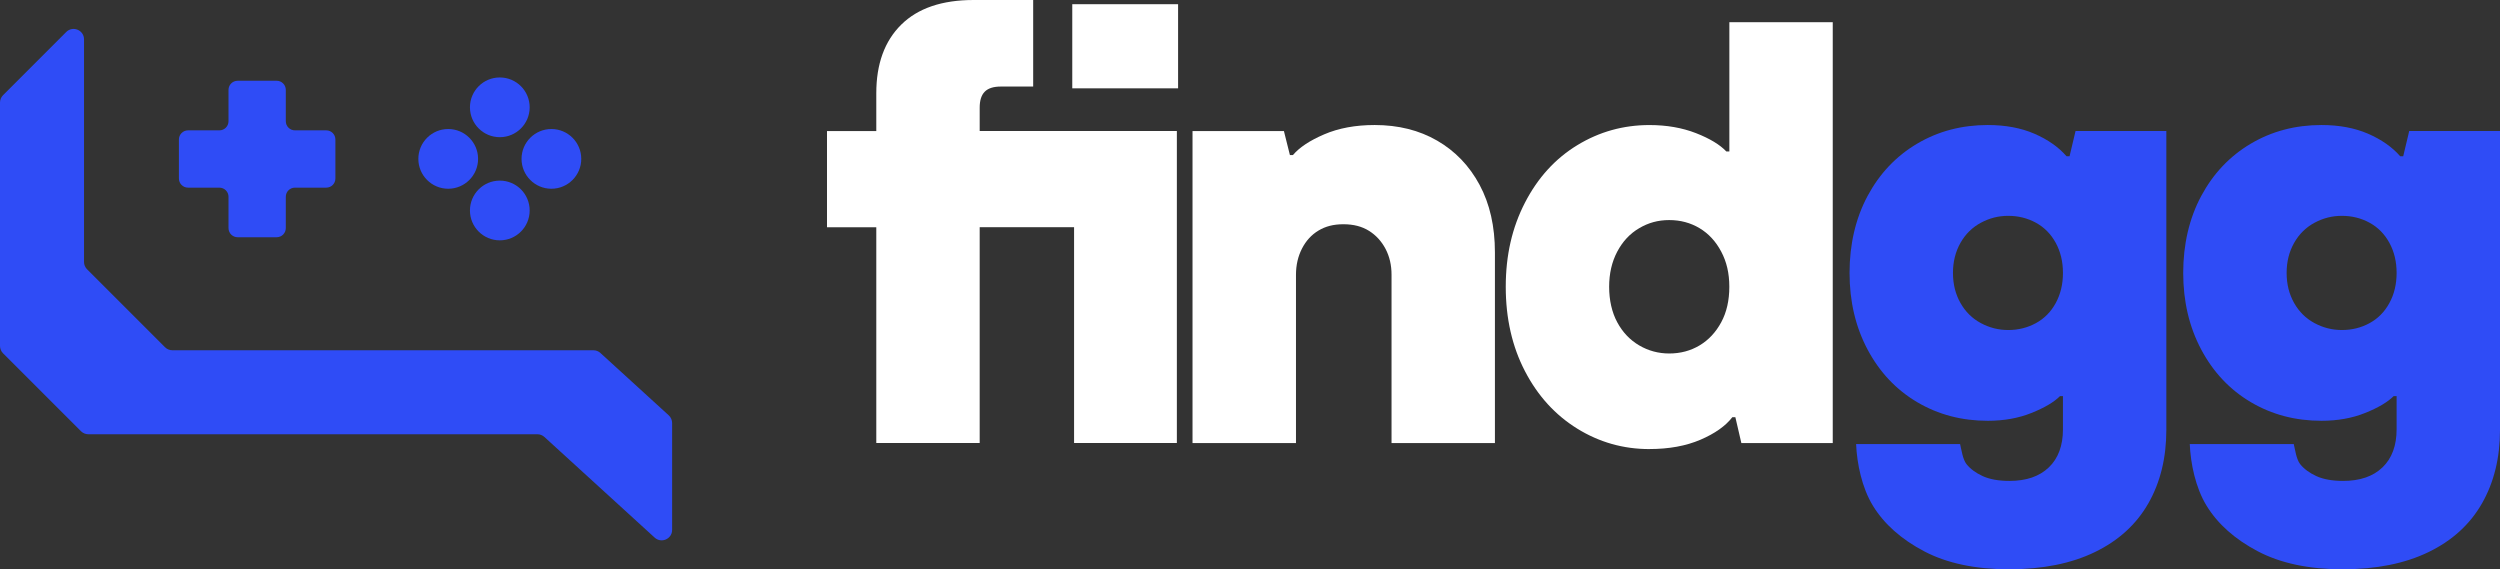
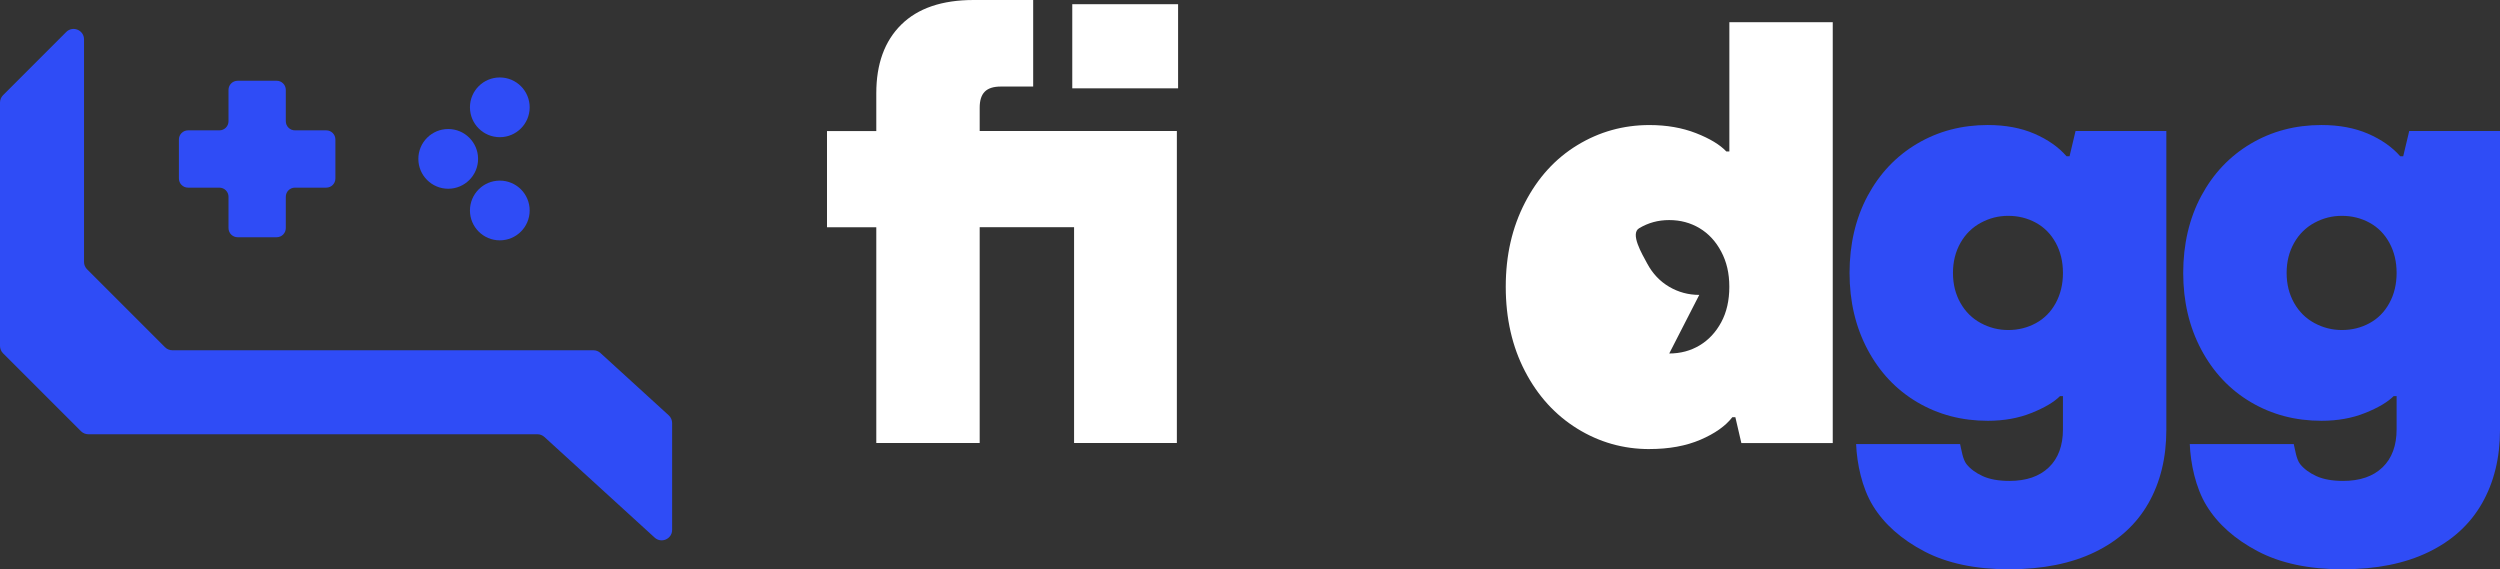
<svg xmlns="http://www.w3.org/2000/svg" id="Layer_2" data-name="Layer 2" viewBox="0 0 750.09 170.81">
  <rect x="0" y="0" width="750.09" height="170.81" fill="#333333" stroke="none" />
  <defs>
    <style>
      .cls-1 {
        fill: #2f4cf6;
      }

      .cls-1, .cls-2 {
        stroke-width: 0px;
      }

      .cls-2 {
        fill: #fff;
      }
    </style>
  </defs>
  <g id="_Слой_1" data-name="Слой 1">
    <g>
      <g>
        <path class="cls-2" d="m262.92,132.93v-64.75h-14.79v-28.86h14.79v-11.36c0-8.78,2.49-15.63,7.48-20.56,4.99-4.93,12.23-7.4,21.73-7.4h17.86v25.97h-9.74c-2.16,0-3.76.51-4.78,1.53s-1.53,2.62-1.53,4.78v7.03h59.16v93.61h-30.84v-64.75h-28.32v64.75h-31.02Zm58.8-106.42V1.26h31.75v25.25h-31.75Z" />
-         <path class="cls-2" d="m357.8,132.93V39.32h27.42l1.8,7.21h.9c1.92-2.28,5.05-4.36,9.38-6.22,4.33-1.86,9.38-2.8,15.15-2.8,7.09,0,13.35,1.56,18.76,4.69,5.41,3.13,9.65,7.55,12.72,13.26,3.07,5.71,4.6,12.48,4.6,20.29v57.18h-31.02v-50.5c0-2.89-.6-5.47-1.8-7.76-1.2-2.28-2.86-4.09-4.96-5.41-2.1-1.32-4.66-1.98-7.67-1.98s-5.38.63-7.48,1.89c-2.11,1.26-3.76,3.07-4.96,5.41-1.2,2.34-1.8,4.96-1.8,7.85v50.5h-31.02Z" />
-         <path class="cls-2" d="m494.88,134.74c-7.82,0-15.03-2.04-21.64-6.13-6.61-4.09-11.85-9.83-15.69-17.23-3.85-7.4-5.77-15.84-5.77-25.34s1.92-17.79,5.77-25.25c3.85-7.46,9.08-13.2,15.69-17.23,6.61-4.03,13.83-6.04,21.64-6.04,5.17,0,9.83.81,13.98,2.43,4.15,1.62,7.18,3.46,9.11,5.5h.9V6.67h31.02v126.26h-27.42l-1.8-7.76h-.9c-2.05,2.65-5.23,4.9-9.56,6.76-4.33,1.86-9.44,2.8-15.33,2.8Zm5.95-28.68c3.36,0,6.4-.81,9.11-2.43s4.87-3.94,6.49-6.94c1.62-3,2.43-6.55,2.43-10.64s-.81-7.49-2.43-10.55c-1.62-3.07-3.79-5.41-6.49-7.03-2.71-1.62-5.74-2.44-9.11-2.44s-6.25.81-9.02,2.44c-2.77,1.62-4.96,3.97-6.58,7.03-1.62,3.07-2.43,6.58-2.43,10.55s.81,7.64,2.43,10.64c1.62,3.01,3.82,5.32,6.58,6.94,2.77,1.62,5.77,2.43,9.02,2.43Z" />
+         <path class="cls-2" d="m494.88,134.74c-7.82,0-15.03-2.04-21.64-6.13-6.61-4.09-11.85-9.83-15.69-17.23-3.85-7.4-5.77-15.84-5.77-25.34s1.92-17.79,5.77-25.25c3.85-7.46,9.08-13.2,15.69-17.23,6.61-4.03,13.83-6.04,21.64-6.04,5.17,0,9.83.81,13.98,2.43,4.15,1.62,7.18,3.46,9.11,5.5h.9V6.67h31.02v126.26h-27.42l-1.8-7.76h-.9c-2.05,2.65-5.23,4.9-9.56,6.76-4.33,1.86-9.44,2.8-15.33,2.8Zm5.95-28.68c3.36,0,6.4-.81,9.11-2.43s4.87-3.94,6.49-6.94c1.62-3,2.43-6.55,2.43-10.64s-.81-7.49-2.43-10.55c-1.62-3.07-3.79-5.41-6.49-7.03-2.71-1.62-5.74-2.44-9.11-2.44s-6.25.81-9.02,2.44s.81,7.64,2.43,10.64c1.62,3.01,3.82,5.32,6.58,6.94,2.77,1.62,5.77,2.43,9.02,2.43Z" />
        <path class="cls-1" d="m602.91,170.81c-10.22,0-18.76-1.8-25.61-5.41-6.85-3.61-11.97-8.15-15.33-13.62-3.37-5.47-4.83-12.78-5.07-18.55h31.2c.36,1.44.76,4.57,1.91,6.01,1.14,1.44,2.77,2.64,4.87,3.61,2.1.96,4.78,1.44,8.03,1.44,5.05,0,8.99-1.35,11.81-4.06,2.82-2.7,4.24-6.52,4.24-11.45v-9.92h-.9c-1.8,1.8-4.66,3.49-8.57,5.05-3.91,1.57-8.27,2.34-13.08,2.34-7.82,0-14.88-1.86-21.19-5.59-6.31-3.73-11.27-8.99-14.88-15.78-3.61-6.79-5.41-14.46-5.41-23s1.8-16.35,5.41-23.09c3.61-6.73,8.57-11.96,14.88-15.69,6.31-3.73,13.37-5.59,21.19-5.59,5.29,0,9.95.87,13.98,2.61,4.03,1.75,7.24,4,9.65,6.76h.9l1.8-7.58h27.24v89.64c0,8.42-1.8,15.78-5.41,22.1-3.61,6.31-8.96,11.18-16.05,14.61-7.1,3.43-15.63,5.14-25.61,5.14Zm-.36-71.79c3,0,5.77-.69,8.3-2.07,2.53-1.38,4.51-3.39,5.95-6.04,1.44-2.64,2.16-5.65,2.16-9.02s-.72-6.37-2.16-9.02c-1.44-2.64-3.43-4.66-5.95-6.04-2.52-1.38-5.29-2.07-8.3-2.07s-5.62.69-8.21,2.07c-2.59,1.39-4.63,3.4-6.13,6.04-1.5,2.65-2.25,5.65-2.25,9.02s.75,6.37,2.25,9.02c1.5,2.65,3.55,4.66,6.13,6.04,2.58,1.39,5.32,2.07,8.21,2.07Z" />
        <path class="cls-1" d="m703.02,170.81c-10.22,0-18.76-1.8-25.61-5.41-6.85-3.61-11.97-8.15-15.33-13.62-3.37-5.47-4.83-12.78-5.07-18.55h31.2c.36,1.44.76,4.57,1.91,6.01,1.14,1.44,2.77,2.64,4.87,3.61,2.1.96,4.78,1.44,8.03,1.44,5.05,0,8.99-1.35,11.81-4.06,2.82-2.7,4.24-6.52,4.24-11.45v-9.92h-.9c-1.8,1.8-4.66,3.49-8.57,5.05-3.91,1.57-8.27,2.34-13.08,2.34-7.82,0-14.88-1.86-21.19-5.59-6.31-3.73-11.27-8.99-14.88-15.78-3.61-6.79-5.41-14.46-5.41-23s1.8-16.35,5.41-23.09c3.61-6.73,8.57-11.96,14.88-15.69,6.31-3.73,13.37-5.59,21.19-5.59,5.29,0,9.95.87,13.98,2.61,4.03,1.75,7.24,4,9.65,6.76h.9l1.8-7.58h27.24v89.64c0,8.42-1.8,15.78-5.41,22.1-3.61,6.31-8.96,11.18-16.05,14.61-7.1,3.43-15.63,5.14-25.61,5.14Zm-.36-71.79c3,0,5.77-.69,8.3-2.07,2.53-1.38,4.51-3.39,5.95-6.04,1.44-2.64,2.16-5.65,2.16-9.02s-.72-6.37-2.16-9.02c-1.44-2.64-3.43-4.66-5.95-6.04-2.52-1.38-5.29-2.07-8.3-2.07s-5.62.69-8.21,2.07c-2.59,1.39-4.63,3.4-6.13,6.04-1.5,2.65-2.25,5.65-2.25,9.02s.75,6.37,2.25,9.02c1.5,2.65,3.55,4.66,6.13,6.04,2.58,1.39,5.32,2.07,8.21,2.07Z" />
      </g>
      <g>
        <path class="cls-1" d="m25.21,11.82v66.77c0,.83.33,1.63.92,2.21l23.37,23.37c.59.59,1.38.92,2.21.92h126.33c.78,0,1.53.29,2.11.82l20.49,18.7c.65.59,1.02,1.43,1.02,2.31v32.07c0,2.72-3.23,4.14-5.24,2.31l-33.08-30.19c-.58-.53-1.33-.82-2.11-.82H26.5c-.83,0-1.63-.33-2.21-.92L.92,106.01C.33,105.42,0,104.62,0,103.79V30.77c0-.83.33-1.63.92-2.21L19.87,9.6c1.97-1.97,5.34-.57,5.34,2.21Z" />
        <g>
          <path class="cls-1" d="m149.96,41.16c4.95,0,8.96-4.01,8.96-8.96s-4.01-8.96-8.96-8.96-8.96,4.01-8.96,8.96,4.01,8.96,8.96,8.96Z" />
          <path class="cls-1" d="m149.96,54.19c-4.95,0-8.96,4.01-8.96,8.96s4.01,8.96,8.96,8.96,8.96-4.01,8.96-8.96-4.01-8.96-8.96-8.96Z" />
-           <circle class="cls-1" cx="165.44" cy="47.67" r="8.96" />
          <circle class="cls-1" cx="134.48" cy="47.67" r="8.96" />
        </g>
        <path class="cls-1" d="m97.89,39.11h-9.4c-1.52,0-2.74-1.23-2.74-2.74v-9.4c0-1.52-1.23-2.74-2.74-2.74h-11.71c-1.52,0-2.74,1.23-2.74,2.74v9.4c0,1.52-1.23,2.74-2.74,2.74h-9.4c-1.52,0-2.74,1.23-2.74,2.74v11.71c0,1.52,1.23,2.74,2.74,2.74h9.4c1.52,0,2.74,1.23,2.74,2.74v9.4c0,1.52,1.23,2.74,2.74,2.74h11.71c1.52,0,2.74-1.23,2.74-2.74v-9.4c0-1.52,1.23-2.74,2.74-2.74h9.4c1.52,0,2.74-1.23,2.74-2.74v-11.71c0-1.52-1.23-2.74-2.74-2.74Z" />
      </g>
    </g>
  </g>
</svg>